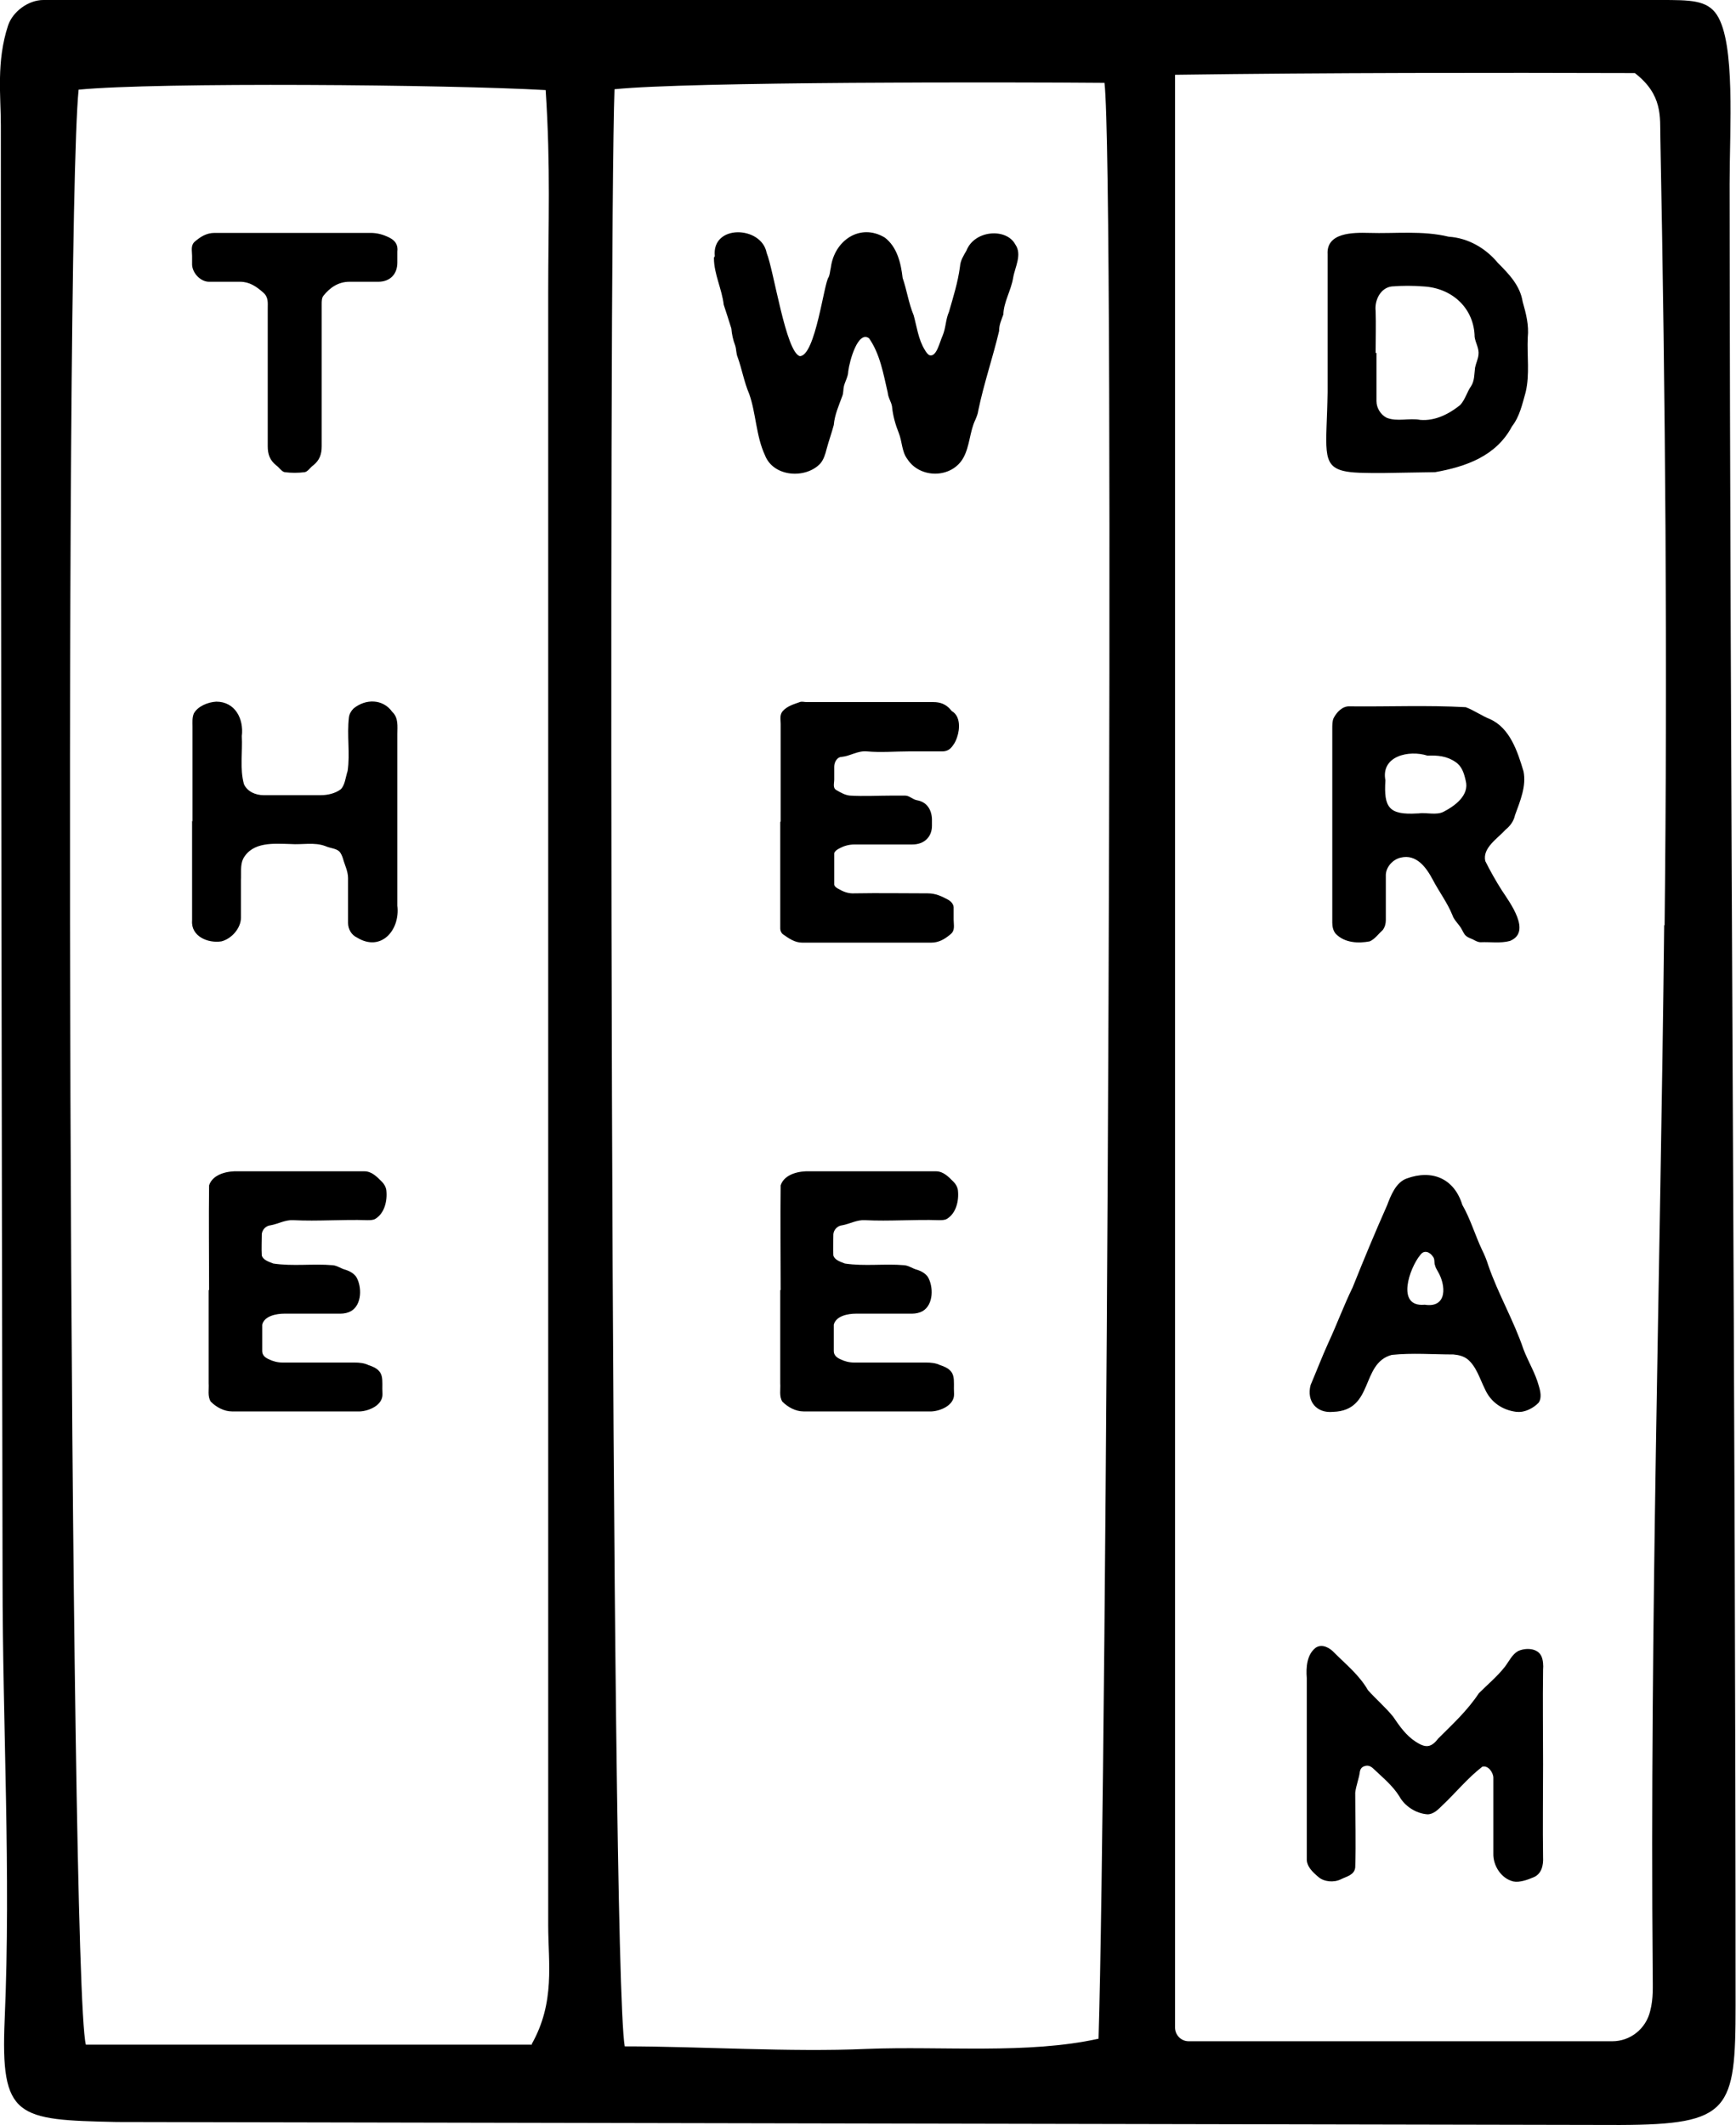
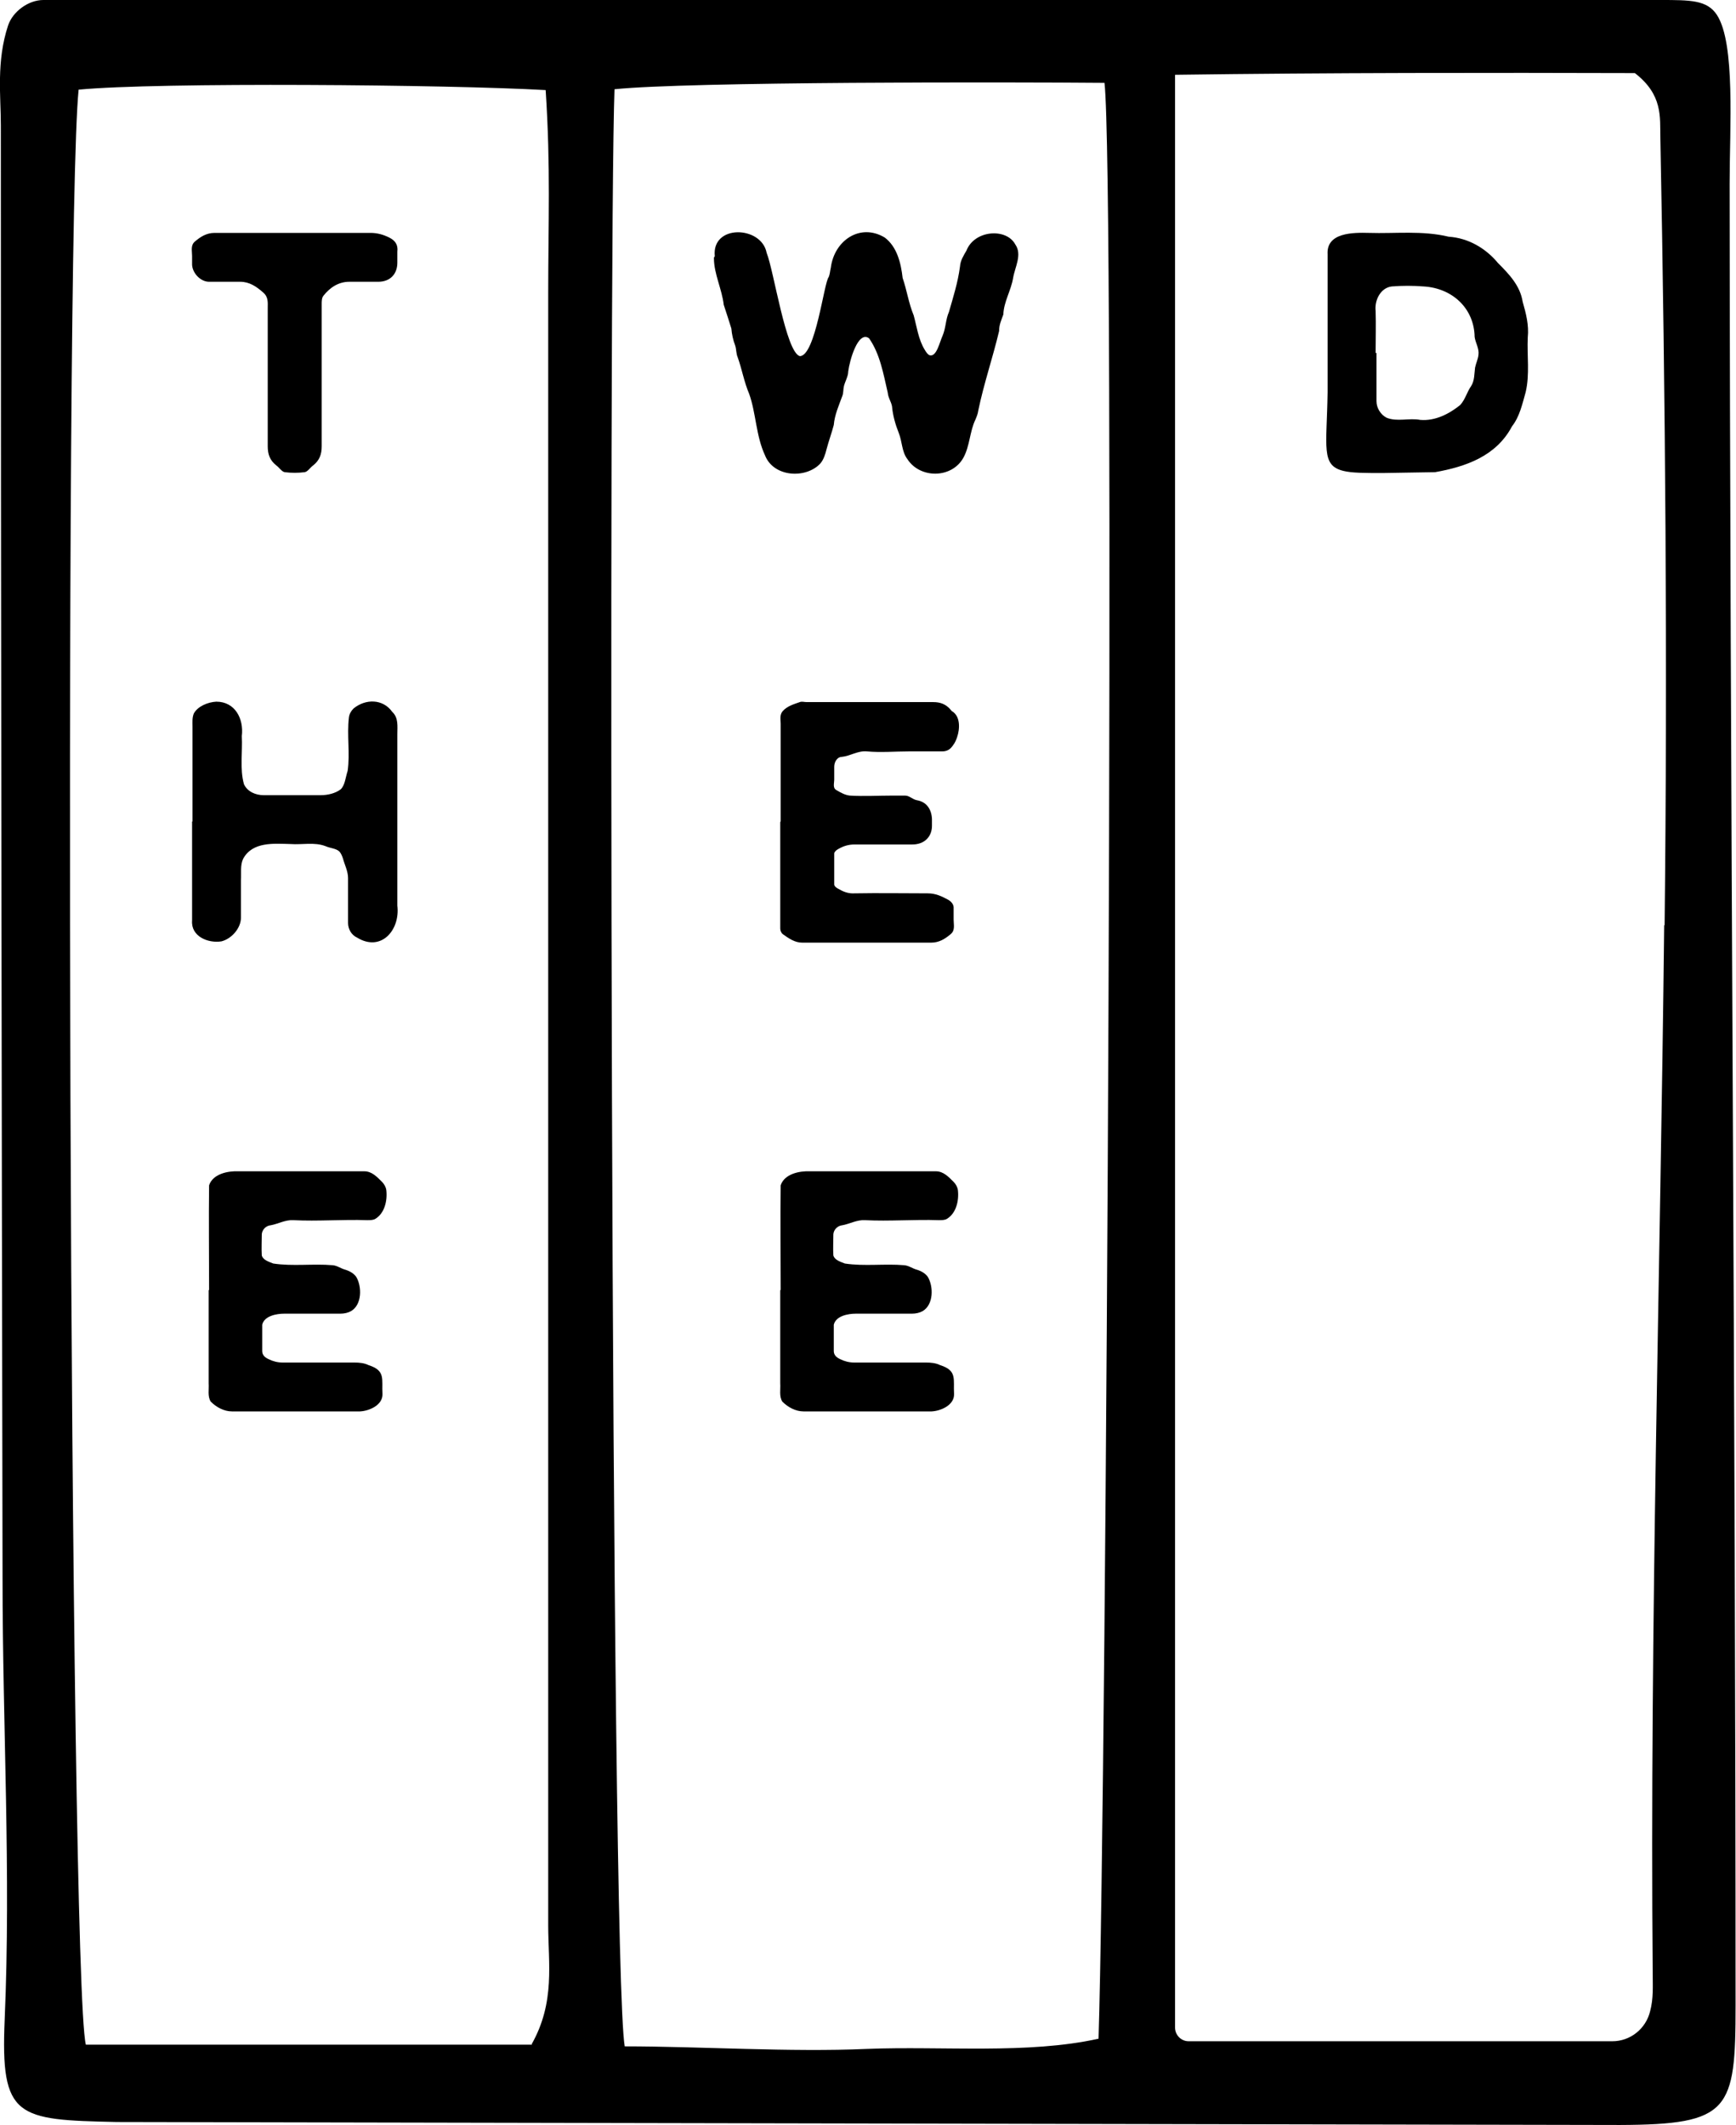
<svg xmlns="http://www.w3.org/2000/svg" id="Layer_1" viewBox="0 0 40.85 50">
  <defs>
    <style>.cls-1{stroke-width:0px;}</style>
  </defs>
  <path class="cls-1" d="M6.94,5.48c.59,0,1.19,0,1.78,0,.16,0,.3.04.44.11.14.07.21.17.19.33,0,.09,0,.17,0,.26,0,.27-.17.45-.45.45-.23,0-.45,0-.68,0-.26,0-.46.14-.61.33-.04.05-.04.13-.04.2,0,.33,0,.66,0,.99,0,.78,0,1.57,0,2.35,0,.19-.05.33-.2.45-.07.05-.13.15-.2.16-.15.02-.32.02-.47,0-.07-.01-.13-.11-.2-.16-.15-.12-.2-.26-.2-.45,0-.94,0-1.88,0-2.82,0-.14,0-.28,0-.42,0-.14.02-.27-.11-.38-.16-.14-.32-.25-.54-.25-.24,0-.49,0-.73,0-.2,0-.39-.2-.4-.4,0-.07,0-.14,0-.21,0-.12-.04-.25.07-.34.13-.11.27-.2.46-.2.63,0,1.25,0,1.88,0h0Z" />
-   <path class="cls-1" d="M4.53,19.33c0-.74,0-1.49,0-2.24,0-.1-.01-.2.03-.3.09-.17.33-.27.53-.28.44,0,.65.4.6.81.02.37-.05.77.05,1.13.08.18.28.26.46.26.45,0,.9,0,1.35,0,.16,0,.34-.04.47-.14.1-.1.11-.28.16-.43.06-.41-.02-.84.03-1.26.01-.08.05-.15.11-.21.28-.23.69-.23.91.08.15.14.12.34.12.52,0,1.35,0,2.69,0,4.04.07.57-.38,1.1-.95.75-.13-.06-.21-.2-.21-.34,0-.36,0-.71,0-1.06,0-.16-.08-.31-.12-.46-.02-.06-.04-.11-.08-.16-.08-.08-.22-.08-.33-.13-.26-.1-.55-.03-.82-.05-.4-.01-.9-.06-1.12.35-.07.15-.04.33-.05.5,0,.29,0,.59,0,.88,0,.25-.22.5-.46.56-.32.05-.72-.12-.69-.49,0-.77,0-1.55,0-2.33v-.02Z" />
+   <path class="cls-1" d="M4.53,19.33c0-.74,0-1.49,0-2.24,0-.1-.01-.2.03-.3.09-.17.33-.27.53-.28.44,0,.65.4.6.81.02.37-.05.77.05,1.13.08.18.28.26.46.26.45,0,.9,0,1.35,0,.16,0,.34-.04.47-.14.1-.1.11-.28.16-.43.06-.41-.02-.84.03-1.26.01-.08.05-.15.11-.21.28-.23.69-.23.91.08.15.14.12.34.12.52,0,1.35,0,2.69,0,4.04.07.57-.38,1.1-.95.75-.13-.06-.21-.2-.21-.34,0-.36,0-.71,0-1.06,0-.16-.08-.31-.12-.46-.02-.06-.04-.11-.08-.16-.08-.08-.22-.08-.33-.13-.26-.1-.55-.03-.82-.05-.4-.01-.9-.06-1.12.35-.07.15-.04.33-.05.5,0,.29,0,.59,0,.88,0,.25-.22.5-.46.56-.32.05-.72-.12-.69-.49,0-.77,0-1.55,0-2.33Z" />
  <path class="cls-1" d="M4.92,30.35c0-.82-.01-1.64,0-2.46.09-.27.44-.34.69-.33.99,0,1.97,0,2.96,0,.18,0,.3.13.42.25.05.05.09.12.1.19.03.25-.04.55-.26.68-.05.03-.12.03-.19.03-.58-.02-1.16.03-1.74,0-.19-.01-.36.09-.53.12-.11.01-.2.1-.21.21,0,.17-.01.33,0,.5.03.11.17.15.27.19.46.07.94,0,1.4.04.11.01.19.08.31.11.09.03.18.08.24.16.14.23.14.66-.12.81-.07.04-.16.06-.25.06-.44,0-.88,0-1.32,0-.18,0-.47.05-.52.26,0,.2,0,.42,0,.62,0,.09.06.15.15.19.1.05.21.08.33.08.57,0,1.12,0,1.69,0,.11,0,.23.01.33.06.41.13.31.33.33.68.01.26-.31.4-.53.41-1.01,0-2.01,0-3.01,0-.19,0-.37-.1-.5-.23-.08-.12-.04-.29-.05-.43,0-.72,0-1.46,0-2.19h0Z" />
  <path class="cls-1" d="M16.82,6.03c-.08-.76,1.1-.72,1.22-.08.17.42.45,2.33.78,2.43.37,0,.57-1.74.68-1.86.03-.07.03-.14.05-.22.08-.64.69-1.06,1.27-.71.29.22.38.6.42.95.1.29.14.59.26.88.07.25.11.57.26.81.04.07.08.12.12.13.16.04.23-.31.3-.46.08-.19.07-.38.15-.56.1-.35.21-.69.26-1.07.01-.14.08-.25.15-.37.19-.49.94-.54,1.15-.15.17.24-.01.54-.05.79-.05.3-.22.56-.23.86-.05.14-.1.24-.1.39-.15.63-.36,1.24-.49,1.87-.01.08-.04.15-.07.22-.13.27-.13.62-.28.89-.27.49-1.02.5-1.32.03-.13-.17-.12-.41-.2-.61-.08-.2-.14-.41-.16-.63-.02-.11-.09-.2-.1-.32-.1-.43-.18-.91-.44-1.28-.26-.19-.46.53-.49.78,0,.11-.07.23-.1.34-.02.08-.01.17-.04.24-.08.22-.18.44-.2.68-.05.19-.12.38-.17.57-.03.12-.07.25-.15.34-.34.36-1.1.32-1.3-.2-.21-.45-.21-.99-.37-1.44-.12-.28-.17-.58-.27-.86-.04-.09-.03-.19-.06-.28-.05-.13-.08-.27-.09-.4-.06-.19-.12-.38-.18-.56-.04-.36-.23-.73-.23-1.09v-.02Z" />
  <path class="cls-1" d="M18.37,19.33c0-.77,0-1.53,0-2.3,0-.1-.03-.21.05-.3.11-.12.26-.16.4-.21.05-.02.1,0,.16,0,.99,0,1.99,0,2.98,0,.17,0,.3.05.41.18.01.01.02.03.04.04.19.12.18.41.11.61-.02.06-.05.13-.09.18-.06.09-.13.15-.26.15-.26,0-.52,0-.78,0-.33,0-.66.03-.99,0-.22-.02-.39.11-.6.13-.09,0-.17.11-.17.23,0,.1,0,.21,0,.31,0,.08-.04.19.05.24.1.06.21.12.32.13.33.02.66,0,.99,0,.1,0,.21,0,.31,0,.1,0,.17.09.28.11.23.04.34.22.35.44,0,.05,0,.1,0,.16,0,.26-.18.44-.46.44-.45,0-.91,0-1.36,0-.15,0-.27.04-.39.11-.04.02-.09.07-.09.1,0,.24,0,.49,0,.73,0,.04.05.08.09.1.12.07.24.12.39.11.57-.01,1.15,0,1.72,0,.19,0,.33.07.48.15.07.04.14.11.13.21,0,.09,0,.17,0,.26,0,.12.04.25-.07.34-.13.11-.27.2-.46.2-1.01,0-2.02,0-3.03,0-.18,0-.32-.1-.46-.2-.04-.03-.06-.09-.06-.13,0-.12,0-.24,0-.37v-2.14h0Z" />
  <path class="cls-1" d="M18.37,30.35c0-.82-.01-1.64,0-2.46.09-.27.44-.34.69-.33.99,0,1.97,0,2.96,0,.18,0,.3.13.42.25.05.05.09.12.1.19.03.25-.04.55-.26.68-.05.03-.12.03-.19.03-.58-.02-1.16.03-1.74,0-.19-.01-.36.09-.53.12-.11.01-.2.1-.21.21,0,.17-.01.33,0,.5.03.11.17.15.27.19.46.07.94,0,1.4.04.11.01.19.08.31.11.09.03.18.08.24.16.14.23.14.66-.12.81-.07.04-.16.06-.25.06-.44,0-.88,0-1.32,0-.18,0-.47.05-.52.26,0,.2,0,.42,0,.62,0,.09.06.15.15.19.1.05.21.08.33.08.57,0,1.12,0,1.69,0,.11,0,.23.01.33.06.41.13.31.33.33.68.01.26-.31.4-.53.41-1.01,0-2.01,0-3.01,0-.19,0-.37-.1-.5-.23-.08-.12-.04-.29-.05-.43,0-.72,0-1.46,0-2.19h0Z" />
  <path class="cls-1" d="M31.24,8.26c0-.76,0-1.52,0-2.28-.03-.51.6-.51.97-.5.63.02,1.26-.06,1.88.09.46.03.87.27,1.16.62.26.26.52.53.58.91.08.28.15.55.12.84-.02.43.05.87-.05,1.29-.08.28-.14.57-.32.8-.37.7-1.08.95-1.81,1.08-.42.01-.81.01-1.23.02-.43,0-.73,0-.93-.05-.53-.13-.39-.55-.37-1.85,0-.34,0-.64,0-.97v-.02ZM32.39,8.3c0,.38,0,.76,0,1.14,0,.16.1.32.24.39.25.1.53,0,.79.05.35.03.68-.14.94-.35.12-.13.16-.31.26-.45.08-.13.07-.28.09-.43.02-.1.07-.2.08-.3.02-.15-.07-.28-.09-.42-.01-.67-.52-1.15-1.2-1.19-.25-.02-.5-.02-.75,0-.26.03-.41.32-.38.58.01.32,0,.65,0,.97v.02Z" />
-   <path class="cls-1" d="M31.35,19.36c0-.74,0-1.48,0-2.22,0-.08,0-.17.03-.24.07-.14.21-.29.38-.28.91.01,1.83-.03,2.73.02.19.07.37.2.57.28.47.21.65.76.79,1.23.07.35-.08.7-.2,1.03-.03.14-.11.25-.22.34-.19.21-.55.43-.48.74.12.24.25.47.39.69.19.29.71.98.19,1.19-.22.06-.46.02-.69.03-.07,0-.13-.04-.19-.07-.07-.03-.14-.05-.19-.12-.04-.06-.07-.14-.12-.2-.06-.08-.13-.15-.16-.24-.12-.3-.32-.56-.47-.85-.15-.28-.38-.6-.75-.51-.18.04-.34.21-.35.4,0,.35,0,.71,0,1.07,0,.08-.02.16-.07.23-.1.09-.19.22-.31.27-.26.05-.59.04-.8-.18-.06-.07-.08-.17-.08-.26,0-.78,0-1.56,0-2.34h0ZM33.37,19.14c.19-.03.43.05.6-.04.27-.14.61-.39.52-.73-.04-.18-.09-.34-.24-.44-.2-.14-.42-.16-.66-.15-.44-.14-1.1.01-.99.58-.04.64.08.82.75.78h.01Z" />
-   <path class="cls-1" d="M35.68,33.22c-.32-.04-.6-.22-.74-.54-.12-.24-.2-.53-.41-.7-.09-.07-.21-.1-.33-.11-.48,0-.97-.04-1.45.01-.74.2-.41,1.31-1.38,1.34-.39.04-.63-.25-.53-.63.14-.33.27-.67.42-1,.2-.43.36-.87.57-1.3.26-.65.53-1.3.81-1.93.09-.24.21-.54.46-.63.6-.22,1.12,0,1.31.62.19.33.3.71.46,1.05.06.12.11.24.15.37.23.67.6,1.3.83,1.98.11.29.28.56.36.86.04.13.07.28,0,.39-.12.13-.33.24-.51.22h-.02ZM33.53,30.7c.53.08.5-.46.3-.79-.02-.04-.05-.08-.06-.13-.03-.07,0-.15-.05-.21-.07-.11-.21-.17-.3-.04-.25.3-.58,1.23.1,1.17h.01Z" />
-   <path class="cls-1" d="M36.31,41.53c0,.72-.01,1.45,0,2.17.01.18-.03.39-.22.47-.14.06-.33.13-.48.1-.29-.07-.48-.38-.47-.66,0-.59,0-1.19,0-1.78,0-.12-.12-.3-.26-.26-.35.27-.63.62-.95.92-.09.09-.2.2-.34.2-.28-.02-.54-.2-.66-.42-.16-.26-.41-.46-.63-.67-.06-.05-.12-.07-.2-.04-.06.02-.09.07-.1.12-.02.17-.09.33-.11.5,0,.58.02,1.17,0,1.76-.02.18-.2.21-.34.28-.16.08-.39.06-.52-.05-.13-.11-.29-.25-.28-.44,0-1.41,0-2.83,0-4.25-.02-.24,0-.55.21-.71.15-.1.33,0,.44.12.28.28.59.53.79.88.19.21.41.4.59.62.15.22.3.44.53.59.23.15.36.15.53-.07.34-.34.69-.66.96-1.07.2-.2.43-.39.61-.62.1-.13.17-.29.31-.37.17-.08.46-.08.55.12.04.08.05.22.04.32-.01.74,0,1.48,0,2.22v.02Z" />
  <path class="cls-1" d="M40.7,4.32c0-1.31.14-3.3-.3-3.97C40.17,0,39.78,0,39.07,0H1.02c-.35,0-.72.27-.83.6C-.09,1.45.02,2.26.02,2.95c0,11.4.02,22.79.04,34.19,0,3.47.2,6.92.05,10.38-.1,2.32.28,2.36,2.64,2.41l35.37.07c2.59-.01,2.72-.34,2.72-2.82,0-14.29-.13-28.57-.14-42.86ZM12.52,48.11H2.02c-.39-1.56-.52-42.56-.17-46,1.85-.18,8.74-.12,10.99.01.12,1.83.06,3.13.06,4.78,0,12.8,0,25.6,0,38.4,0,.89.17,1.81-.39,2.8ZM25.85,47.97c-1.67.37-3.67.17-5.45.24-1.81.08-3.93-.06-5.7-.06-.34-2.03-.38-42.34-.24-46.05,1.73-.18,9.28-.17,11.53-.15.25,2.12.05,39.98-.14,46.02ZM39.16,21.77c-.09,8.23-.34,16.45-.27,24.68,0,.28.02.57-.06.87-.1.42-.47.71-.89.71h-9.97c-.18,0-.32-.15-.32-.32V1.76c3.61-.05,7.43-.05,10.82-.04.66.51.59,1.03.6,1.52.12,6.17.17,12.37.1,18.53Z" />
</svg>